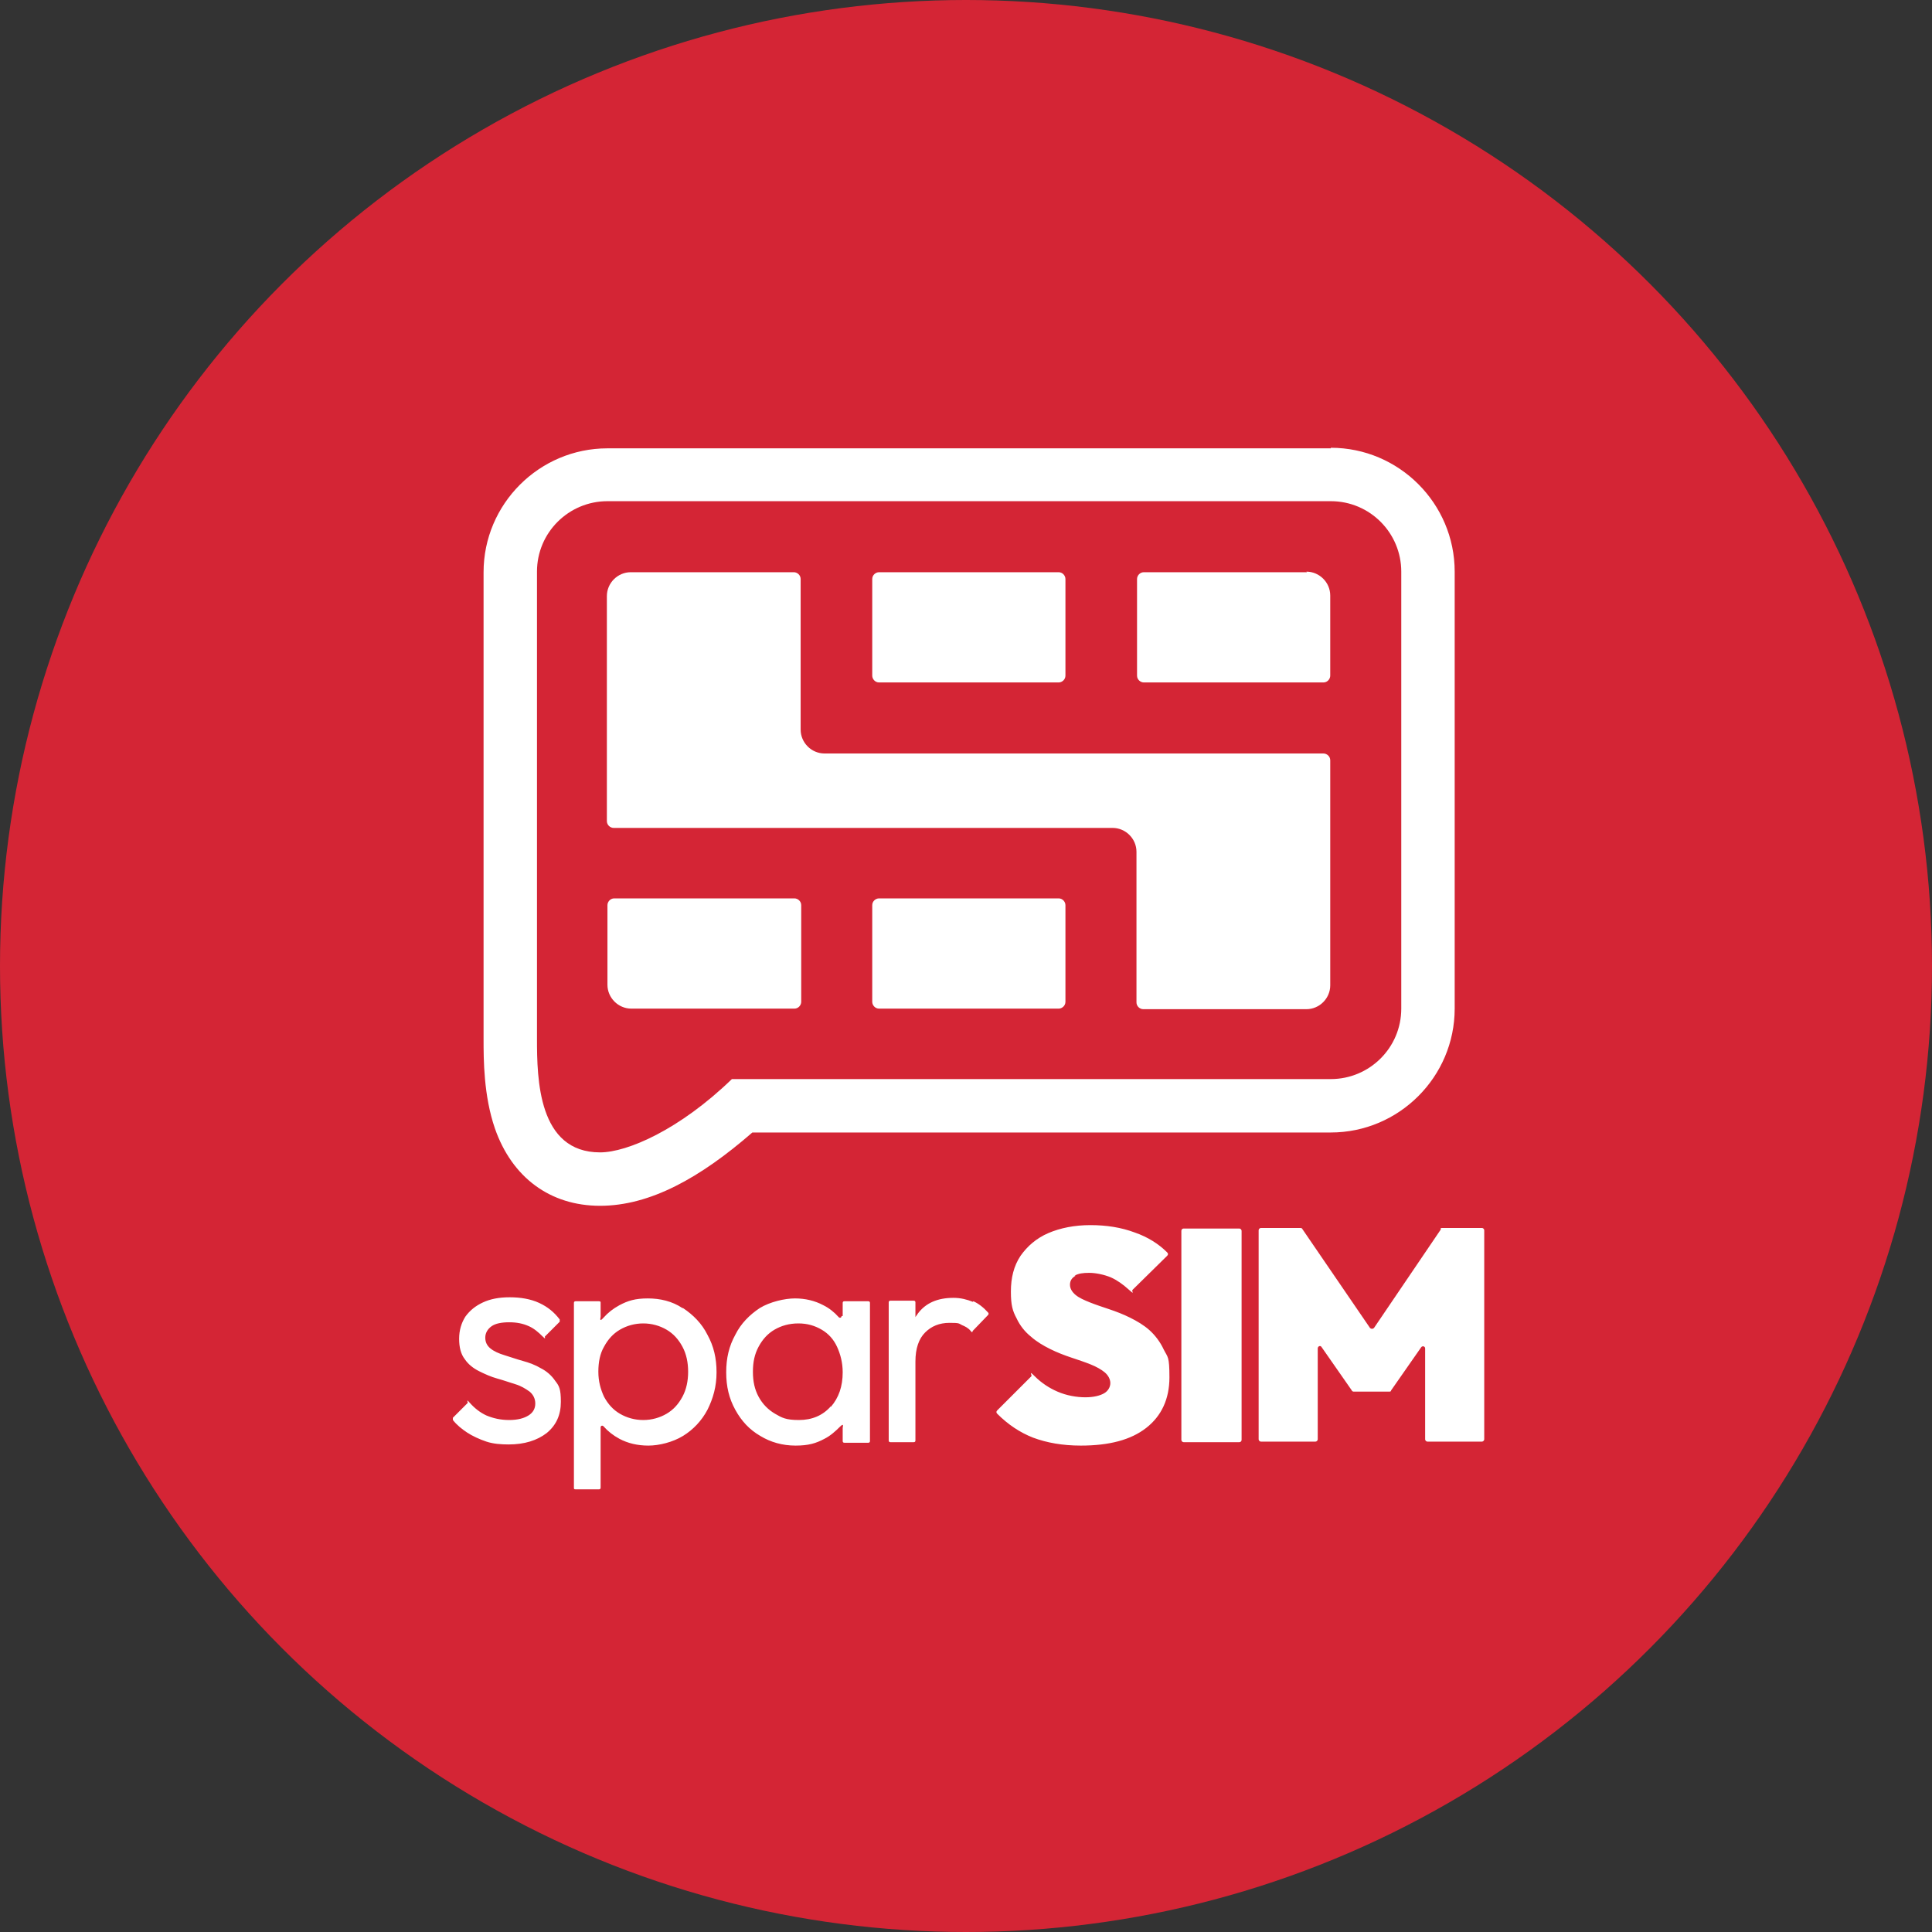
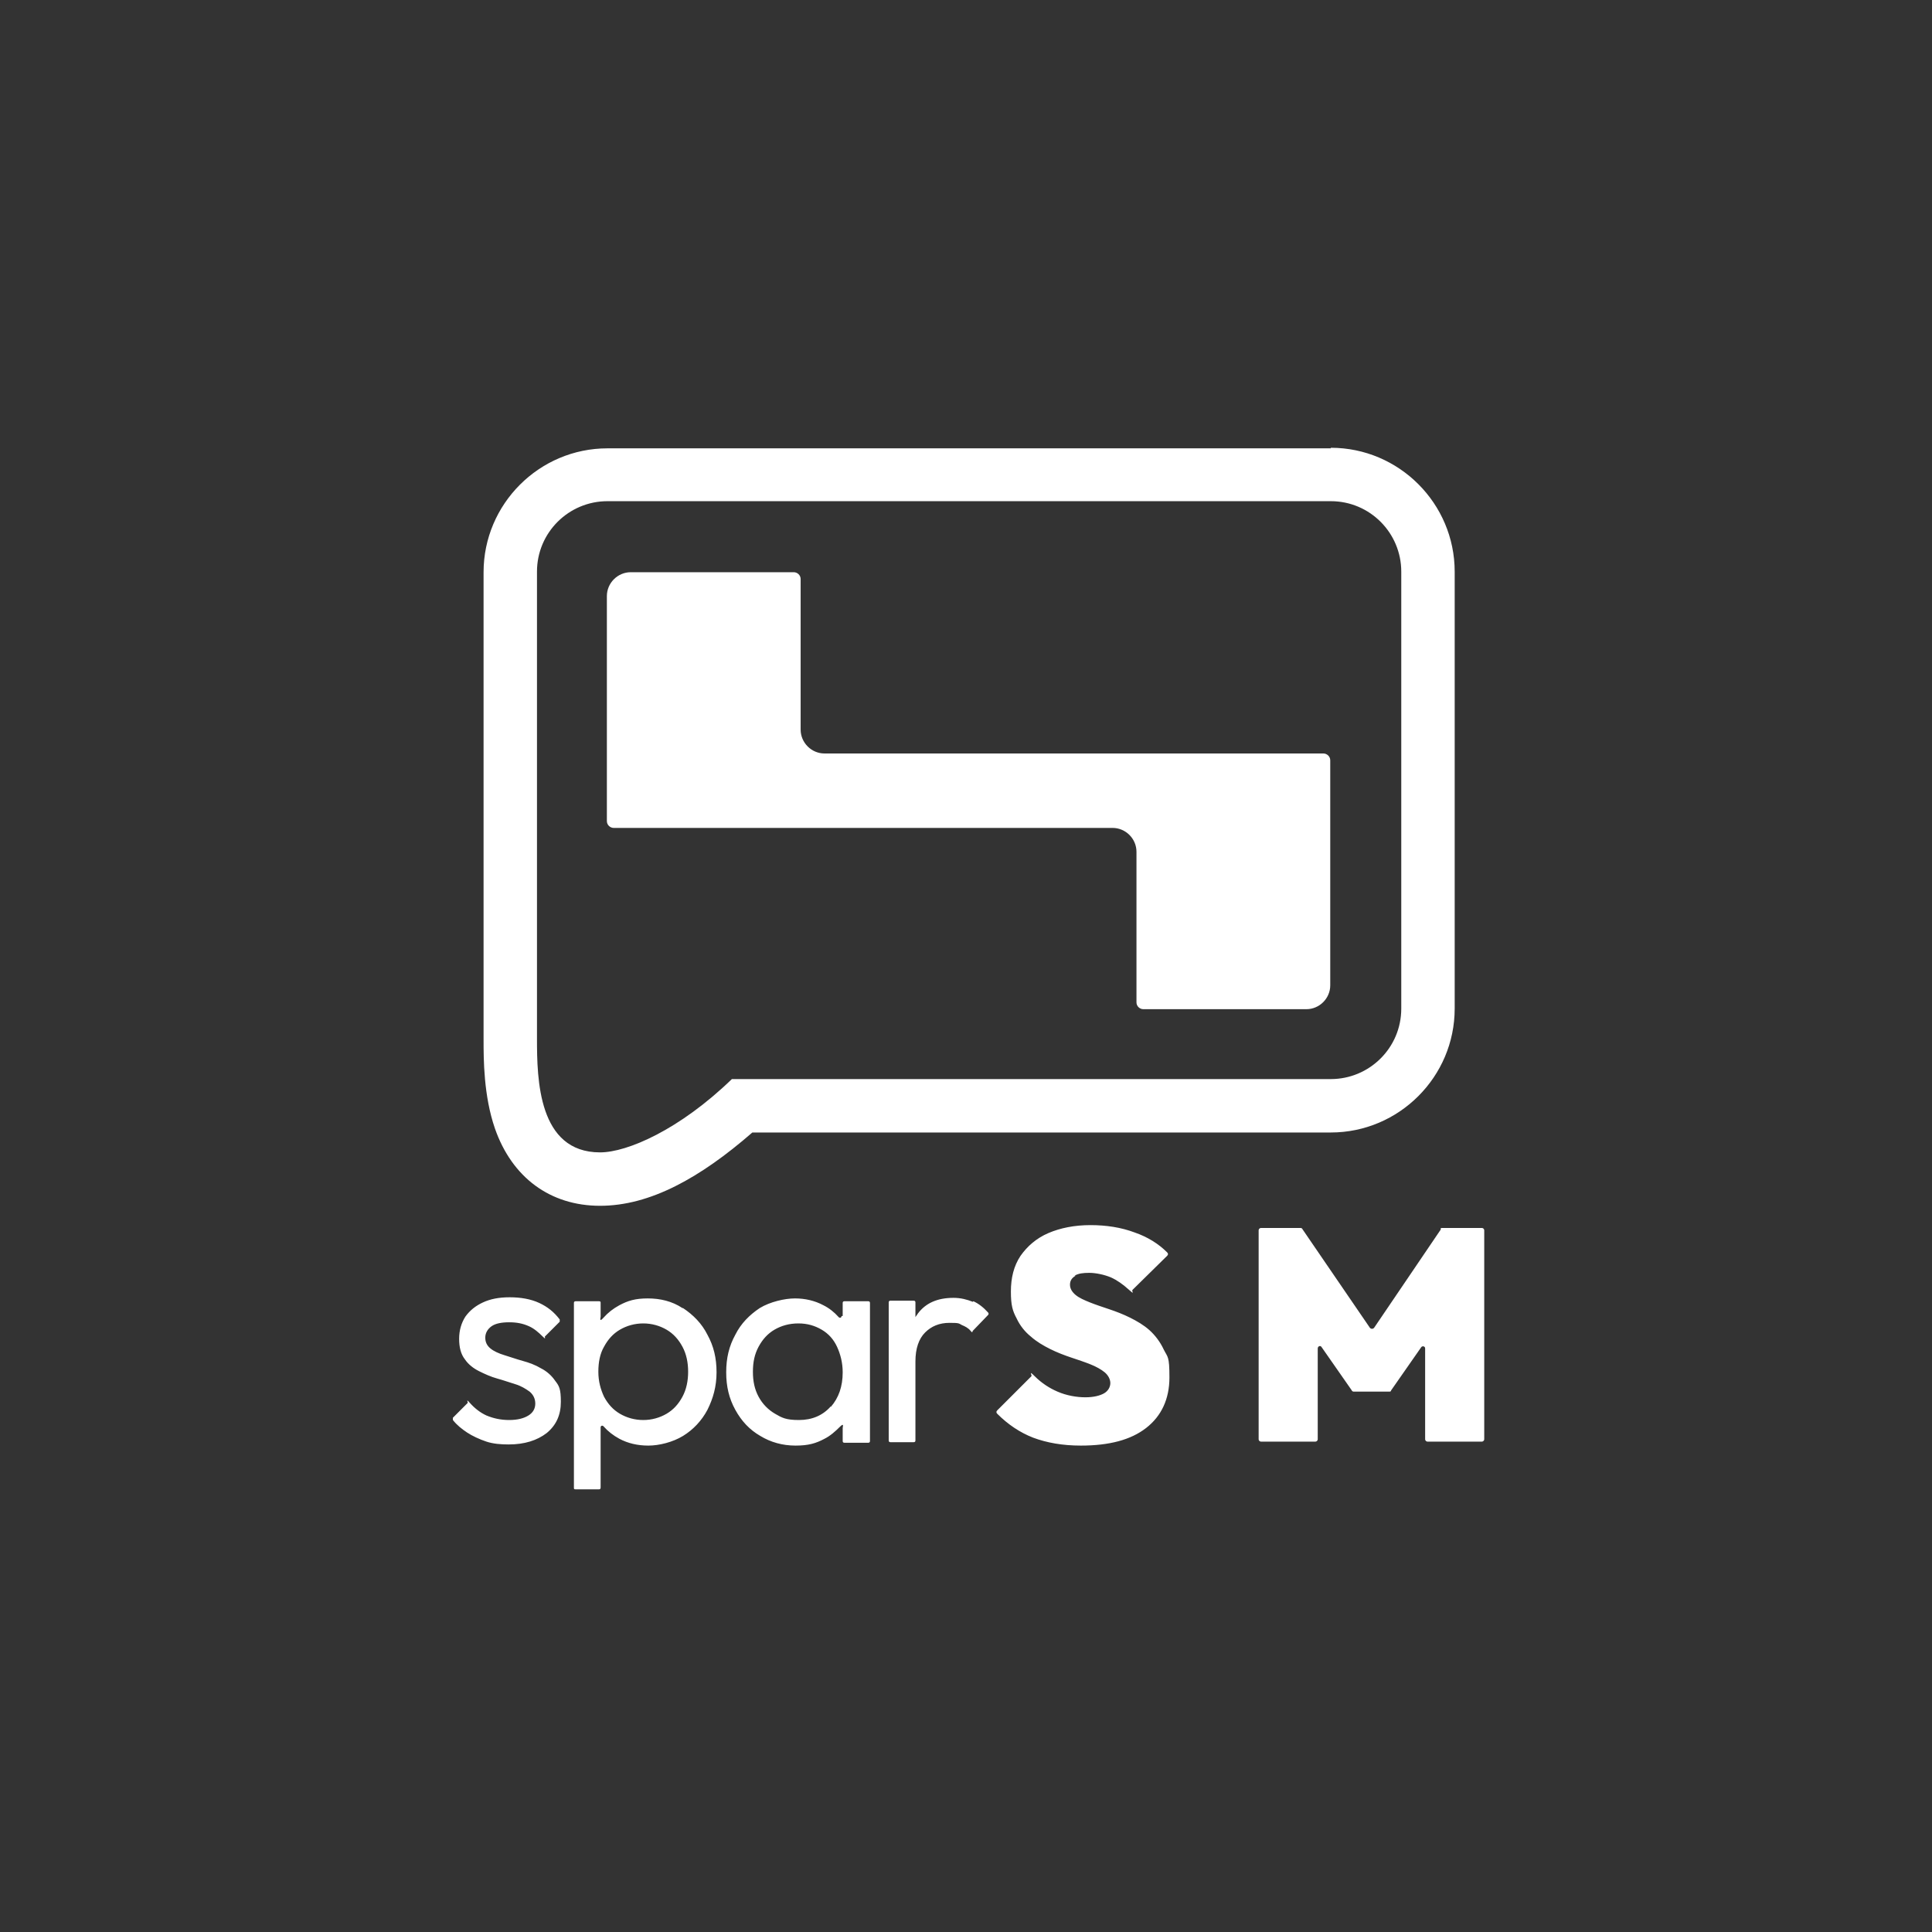
<svg xmlns="http://www.w3.org/2000/svg" id="Ebene_1" version="1.1" viewBox="0 0 340 340">
  <rect x="0" y="0" width="340" height="340" fill="#333333" stroke="none" />
  <defs>
    <style>.st0{fill:#fff}.st1{fill:#d42535}</style>
  </defs>
  <g id="Logo_x5F_sparsim-Circle">
-     <circle cx="170" cy="170" r="170" class="st1" />
    <g>
      <path d="M86.5 233.4c.7-.5 1.8-.7 3.1-.7s2.4.2 3.5.7c.9.4 1.7 1.1 2.4 1.8s.3.1.4 0l2.6-2.6v-.4c-1-1.3-2.1-2.2-3.6-2.9s-3.3-1-5.2-1-3.4.3-4.7.9c-1.3.6-2.3 1.4-3.1 2.5-.7 1.1-1.1 2.4-1.1 3.9s.3 2.7 1 3.6c.6.9 1.5 1.6 2.5 2.1s2.1 1 3.2 1.3 2.2.7 3.2 1 1.8.8 2.5 1.3c.6.5 1 1.2 1 2.1s-.4 1.6-1.2 2.1c-.8.5-1.9.8-3.4.8s-2.8-.3-4-.8c-1.1-.5-2.1-1.3-2.9-2.2s-.3-.1-.4 0l-2.6 2.6v.4c.7.9 1.6 1.6 2.5 2.2s2.2 1.2 3.4 1.6c1.2.4 2.6.5 3.9.5 2.8 0 5-.7 6.7-2 1.7-1.4 2.5-3.2 2.5-5.5s-.3-2.8-1-3.7c-.6-.9-1.5-1.7-2.5-2.2-1-.6-2.1-1-3.2-1.3s-2.2-.7-3.2-1-1.9-.7-2.5-1.2-.9-1.1-.9-1.9.4-1.5 1.1-2ZM120.1 230.2c-1.8-1.2-3.9-1.7-6.1-1.7s-3.5.4-5 1.2c-1.1.6-2 1.3-2.8 2.2s-.5 0-.5-.2v-2.4c0-.2 0-.3-.3-.3h-4.1c-.2 0-.3.1-.3.3v32.5c0 .2 0 .3.3.3h4.1c.2 0 .3-.1.3-.3v-10.6c0-.3.3-.4.5-.2.8.9 1.7 1.6 2.8 2.2 1.5.8 3.2 1.2 5.1 1.2s4.3-.6 6.1-1.7c1.8-1.1 3.3-2.7 4.3-4.6 1-2 1.6-4.1 1.6-6.6s-.5-4.6-1.6-6.6c-1-2-2.5-3.5-4.3-4.7Zm0 15.6c-.7 1.3-1.6 2.3-2.8 3-1.2.7-2.6 1.1-4.1 1.1s-2.9-.4-4.1-1.1c-1.2-.7-2.1-1.7-2.8-3-.6-1.3-1-2.7-1-4.4s.3-3.2 1-4.4c.7-1.3 1.6-2.3 2.8-3 1.2-.7 2.6-1.1 4.1-1.1s2.9.4 4.1 1.1c1.2.7 2.1 1.7 2.8 3 .7 1.3 1 2.8 1 4.4s-.3 3.1-1 4.4ZM148.1 231.6c0 .3-.3.4-.5.2-.8-.9-1.7-1.6-2.7-2.1-1.5-.8-3.2-1.2-5-1.2s-4.4.6-6.2 1.7c-1.8 1.2-3.3 2.7-4.3 4.7-1.1 2-1.6 4.1-1.6 6.6s.5 4.6 1.6 6.6 2.5 3.5 4.4 4.6c1.8 1.1 3.9 1.7 6.2 1.7s3.6-.4 5.1-1.2c1-.5 1.9-1.3 2.7-2.1s.5 0 .5.2v2.3c0 .2.1.3.3.3h4.2c.2 0 .3-.1.3-.3v-24.3c0-.2-.1-.3-.3-.3h-4.2c-.2 0-.3.1-.3.3v2.3h-.2Zm-1.9 15.9c-1.4 1.6-3.3 2.4-5.6 2.4s-3-.4-4.2-1.1c-1.2-.7-2.2-1.7-2.9-3s-1-2.7-1-4.4.3-3.1 1-4.4c.7-1.3 1.6-2.3 2.8-3s2.6-1.1 4.2-1.1 2.9.4 4.1 1.1c1.2.7 2.1 1.7 2.7 3 .6 1.3 1 2.8 1 4.5 0 2.5-.7 4.5-2.1 6.1ZM171.2 229.1c-1-.4-2.1-.7-3.4-.7-2.8 0-4.9.9-6.3 2.8-.1.2-.3.4-.4.6v-2.6c0-.2-.1-.3-.3-.3h-4.1c-.2 0-.3.1-.3.3v24.3c0 .2.1.3.3.3h4.1c.2 0 .3-.1.3-.3v-13.9c0-2.3.6-4 1.7-5.1s2.5-1.7 4.3-1.7 1.6.1 2.2.4c.5.2 1.1.5 1.5 1s.3.1.4 0l2.7-2.8c.1-.1.1-.3 0-.4-.8-.9-1.7-1.6-2.6-2ZM189.1 224.5c.7-.4 1.5-.5 2.6-.5s2.6.3 3.8.8c1.1.5 2.1 1.2 3.2 2.2s.4.2.6 0l6.1-6c.2-.2.2-.4 0-.6-1.5-1.5-3.4-2.7-5.7-3.5-2.4-.9-5-1.3-7.8-1.3s-5.3.5-7.4 1.4c-2.1.9-3.7 2.3-4.9 4-1.2 1.8-1.7 3.9-1.7 6.3s.3 3.4 1 4.7c.6 1.3 1.5 2.4 2.5 3.2 1 .9 2.2 1.6 3.4 2.2 1.2.6 2.5 1.1 3.7 1.5s2.4.8 3.4 1.2 1.9.9 2.5 1.4 1 1.2 1 1.9-.4 1.4-1.1 1.8c-.7.4-1.8.7-3.3.7s-3.3-.3-4.9-1c-1.4-.6-2.8-1.5-4-2.7s-.4-.1-.6 0l-6 6c-.2.2-.2.4 0 .6 1.9 1.9 4 3.3 6.3 4.2 2.4.9 5.2 1.4 8.4 1.4 5 0 8.8-1 11.5-3.1s4.1-5.1 4.1-8.9-.3-3.5-1-4.9c-.6-1.3-1.5-2.5-2.5-3.4s-2.2-1.6-3.4-2.2c-1.2-.6-2.5-1.1-3.7-1.5s-2.4-.8-3.4-1.2-1.9-.8-2.5-1.3-1-1.1-1-1.8.3-1.2 1-1.6h-.2Z" class="st0" />
-       <rect width="10.6" height="37.6" x="207.9" y="216.2" class="st0" rx=".4" ry=".4" />
      <path d="m253.6 216.3-11.8 17.4c-.2.2-.5.2-.7 0l-11.9-17.4c0-.1-.2-.2-.3-.2h-7c-.2 0-.4.2-.4.4v36.8c0 .2.2.4.4.4h9.6c.2 0 .4-.2.4-.4v-16c0-.4.5-.6.7-.2l5.3 7.6c0 .1.2.2.3.2h6.3c.1 0 .3 0 .3-.2l5.3-7.6c.2-.3.7-.2.7.2v16c0 .2.2.4.4.4h9.6c.2 0 .4-.2.4-.4v-36.8c0-.2-.2-.4-.4-.4h-7c-.1 0-.3 0-.3.2Z" class="st0" />
      <g>
        <path d="M234.2 78.9H106.9c-12 0-21.8 9.8-21.8 21.8v82.2c0 3.5 0 9.9 2 15.7 3 8.6 9.7 13.6 18.5 13.6s17.6-4.9 26.8-12.9h101.8c12 0 21.8-9.8 21.8-21.8v-76.9c0-12-9.8-21.8-21.8-21.8Zm12.4 41.2v57.4c0 6.9-5.6 12.4-12.4 12.4H128.8c-9.2 8.9-18.4 12.9-23.2 12.9-10.9 0-11.1-12.9-11.1-20v-82.2c0-6.9 5.6-12.4 12.4-12.4h127.3c6.9 0 12.4 5.6 12.4 12.4v19.5Z" class="st0" />
-         <path d="M139.7 158.1h-31.6c-.7 0-1.2.6-1.2 1.2v14c0 2.3 1.9 4.2 4.2 4.2h28.7c.7 0 1.2-.6 1.2-1.2v-17c0-.7-.6-1.2-1.2-1.2h-.1ZM154.7 100.7h31.6c.7 0 1.2.6 1.2 1.2v17c0 .7-.6 1.2-1.2 1.2h-31.6c-.7 0-1.2-.6-1.2-1.2v-17c0-.7.6-1.2 1.2-1.2ZM154.7 158.1h31.6c.7 0 1.2.6 1.2 1.2v17c0 .7-.6 1.2-1.2 1.2h-31.6c-.7 0-1.2-.6-1.2-1.2v-17c0-.7.6-1.2 1.2-1.2ZM230 100.7h-28.7c-.7 0-1.2.6-1.2 1.2v17c0 .7.6 1.2 1.2 1.2h31.6c.7 0 1.2-.6 1.2-1.2v-14.1c0-2.3-1.9-4.2-4.2-4.2Z" class="st0" />
        <path d="M232.9 132.6h-87.8c-2.3 0-4.2-1.9-4.2-4.2v-26.5c0-.7-.6-1.2-1.2-1.2H111c-2.3 0-4.2 1.9-4.2 4.2v39.6c0 .7.6 1.2 1.2 1.2h87.8c2.3 0 4.2 1.9 4.2 4.2v26.5c0 .7.6 1.2 1.2 1.2h28.7c2.3 0 4.2-1.9 4.2-4.2v-39.6c0-.7-.6-1.2-1.2-1.2Z" class="st0" />
      </g>
    </g>
  </g>
</svg>